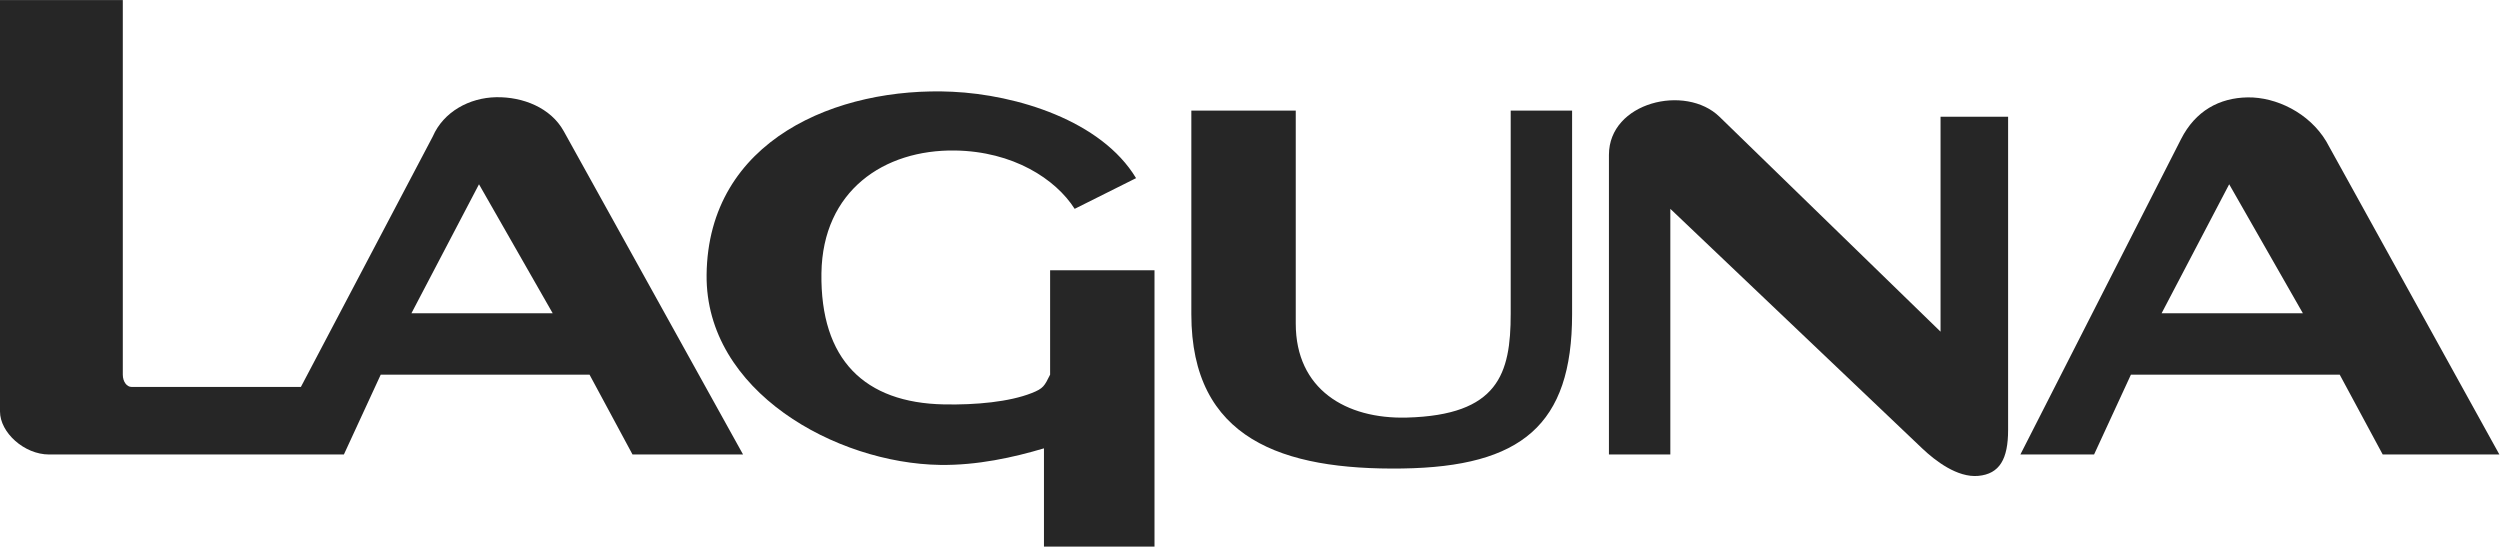
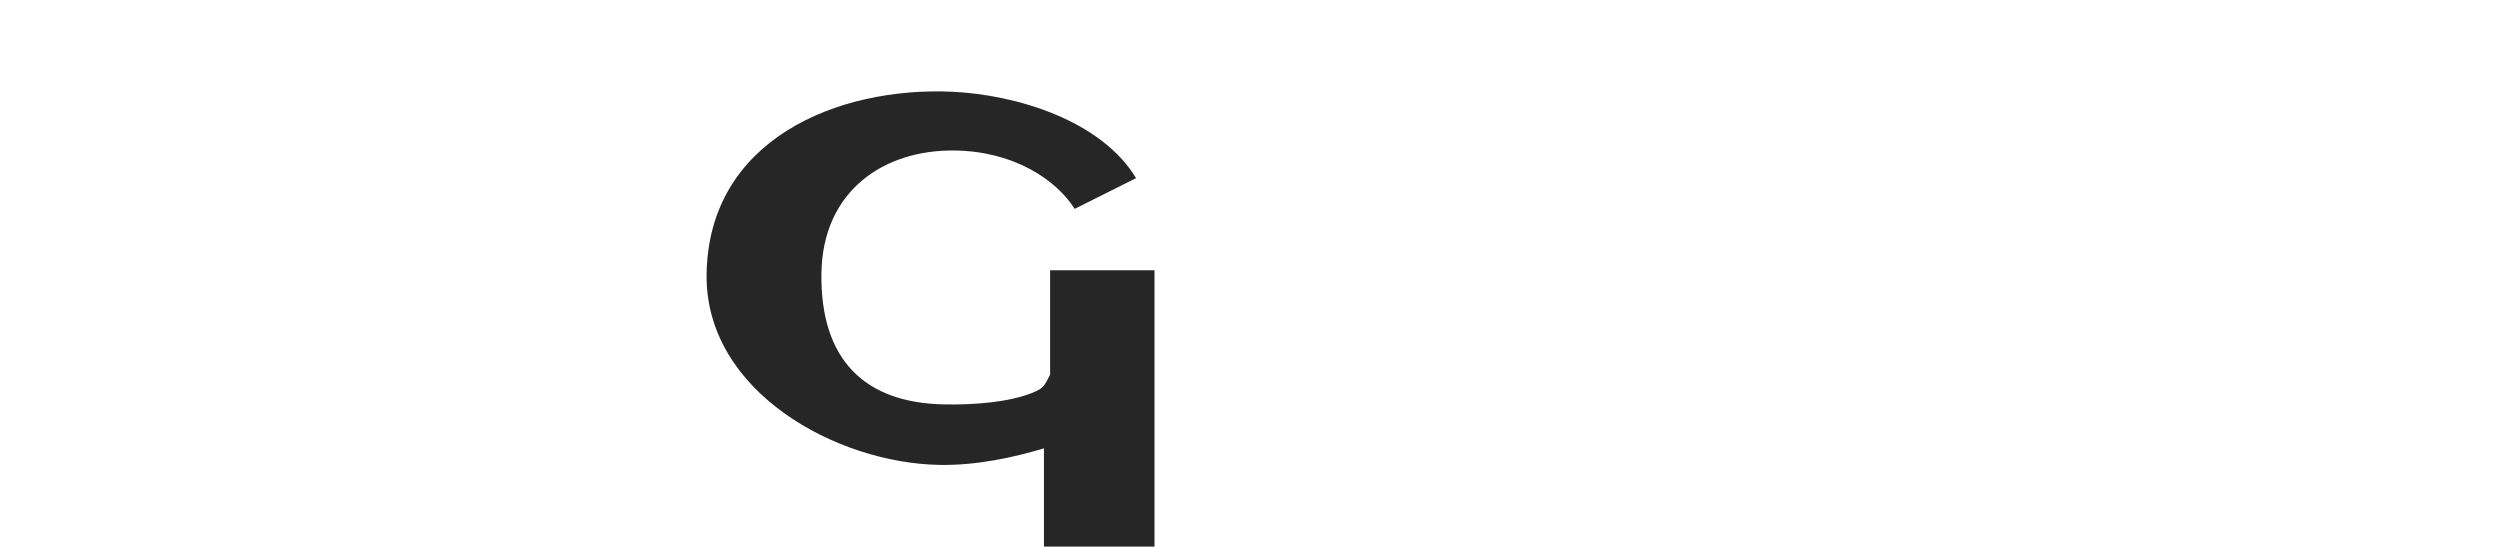
<svg xmlns="http://www.w3.org/2000/svg" xmlns:ns1="http://www.inkscape.org/namespaces/inkscape" xmlns:ns2="http://sodipodi.sourceforge.net/DTD/sodipodi-0.dtd" ns1:version="1.0 (4035a4fb49, 2020-05-01)" ns2:docname="Renault_Laguna.svg" viewBox="0 0 2000 437.358" height="437.358" width="2000" xml:space="preserve" id="svg2" version="1.1">
  <defs id="defs6" />
  <ns2:namedview ns1:current-layer="g10" ns1:window-maximized="1" ns1:window-y="-11" ns1:window-x="-11" ns1:cy="377.47755" ns1:cx="1046.7384" ns1:zoom="0.37925813" fit-margin-bottom="0" fit-margin-right="0" fit-margin-left="0" fit-margin-top="0" showgrid="false" ns1:document-rotation="0" id="namedview4" ns1:window-height="986" ns1:window-width="1920" ns1:pageshadow="2" ns1:pageopacity="0" guidetolerance="10" gridtolerance="10" objecttolerance="10" borderopacity="1" bordercolor="#666666" pagecolor="#ffffff" />
  <g transform="matrix(1.333,0,0,-1.333,-4.126,156.535)" ns1:label="ink_ext_XXXXXX" ns1:groupmode="layer" id="g10">
    <path d="m 427.158,-47.546 c -0.717,-69.932 77.847,-113.115 140.135,-114.042 22.208,-0.326 43.94,4.459 62.334,9.947 v -58.976 h 66.343 v 165.85 h -62.651 v -62.651 c -3.414,-6.799 -3.983,-8.277 -11.059,-11.056 -13.467,-5.302 -33.42,-7.172 -52.675,-6.796 -47.589,0.93 -74.277,26.787 -73.509,78.78 0.723,49.407 37.504,74.245 80.248,73.596 34.742,-0.537 60.267,-17.022 71.73,-35.013 L 684.904,10.517 C 664.034,45.162 613.062,60.588 574.668,62.368 505.857,65.559 428,33.664 427.158,-47.546" style="fill:#262626;fill-opacity:1;fill-rule:evenodd;stroke:none;stroke-width:0.802" id="path16" />
-     <path d="m 1312.065,33.969 -96.437,-189.302 h 44.225 l 22.113,47.914 h 125.308 l 25.801,-47.914 h 70.019 L 1399.185,32.598 c -10.279,17.142 -30.106,26.627 -47.12,26.386 -17.014,-0.249 -31.381,-8.082 -40,-25.015 z m 73.097,-104.535 h -84.771 l 40.553,77.403 z" style="fill:#262626;fill-opacity:1;fill-rule:evenodd;stroke:none;stroke-width:0.802" id="path18" />
-     <path d="m 3.095,117.401 v -246.931 c 0,-12.568 14.482,-25.803 29.477,-25.803 H 209.481 l 22.106,47.914 h 125.316 l 25.798,-47.914 h 66.34 L 341.422,38.707 C 333.602,52.835 316.821,59.377 300.845,59.088 284.85,58.8 269.244,50.373 262.811,35.492 L 183.677,-114.788 H 82.037 c -2.731,0 -5.24,2.991 -5.24,7.369 V 117.401 Z M 334.791,-70.566 h -84.771 l 40.542,77.403 z" style="fill:#262626;fill-opacity:1;fill-rule:evenodd;stroke:none;stroke-width:0.802" id="path20" />
-     <path d="M 1167.715,47.367 V -81.621 L 1035.038,47.367 c -20.349,19.796 -66.338,8.755 -66.338,-22.866 V -155.333 h 36.849 V -7.907 L 1156.659,-151.641 c 7.946,-7.548 21.167,-17.677 33.698,-16.533 12.86,1.175 17.904,10.185 17.904,27.58 V 47.367 h -40.545" style="fill:#262626;fill-opacity:1;fill-rule:evenodd;stroke:none;stroke-width:0.802" id="path22" />
-     <path d="m 844.739,-163.733 c 71.373,1.033 101.849,26.057 101.849,92.57 V 51.063 H 909.738 V -70.897 c 0,-36.06 -7.464,-60.815 -62.354,-62.281 -36.521,-0.971 -66.643,16.969 -66.643,56.399 V 51.063 H 718.078 V -71.164 c 0,-75.021 54.752,-93.606 126.661,-92.57" style="fill:#262626;fill-opacity:1;fill-rule:evenodd;stroke:none;stroke-width:0.802" id="path24" />
  </g>
</svg>